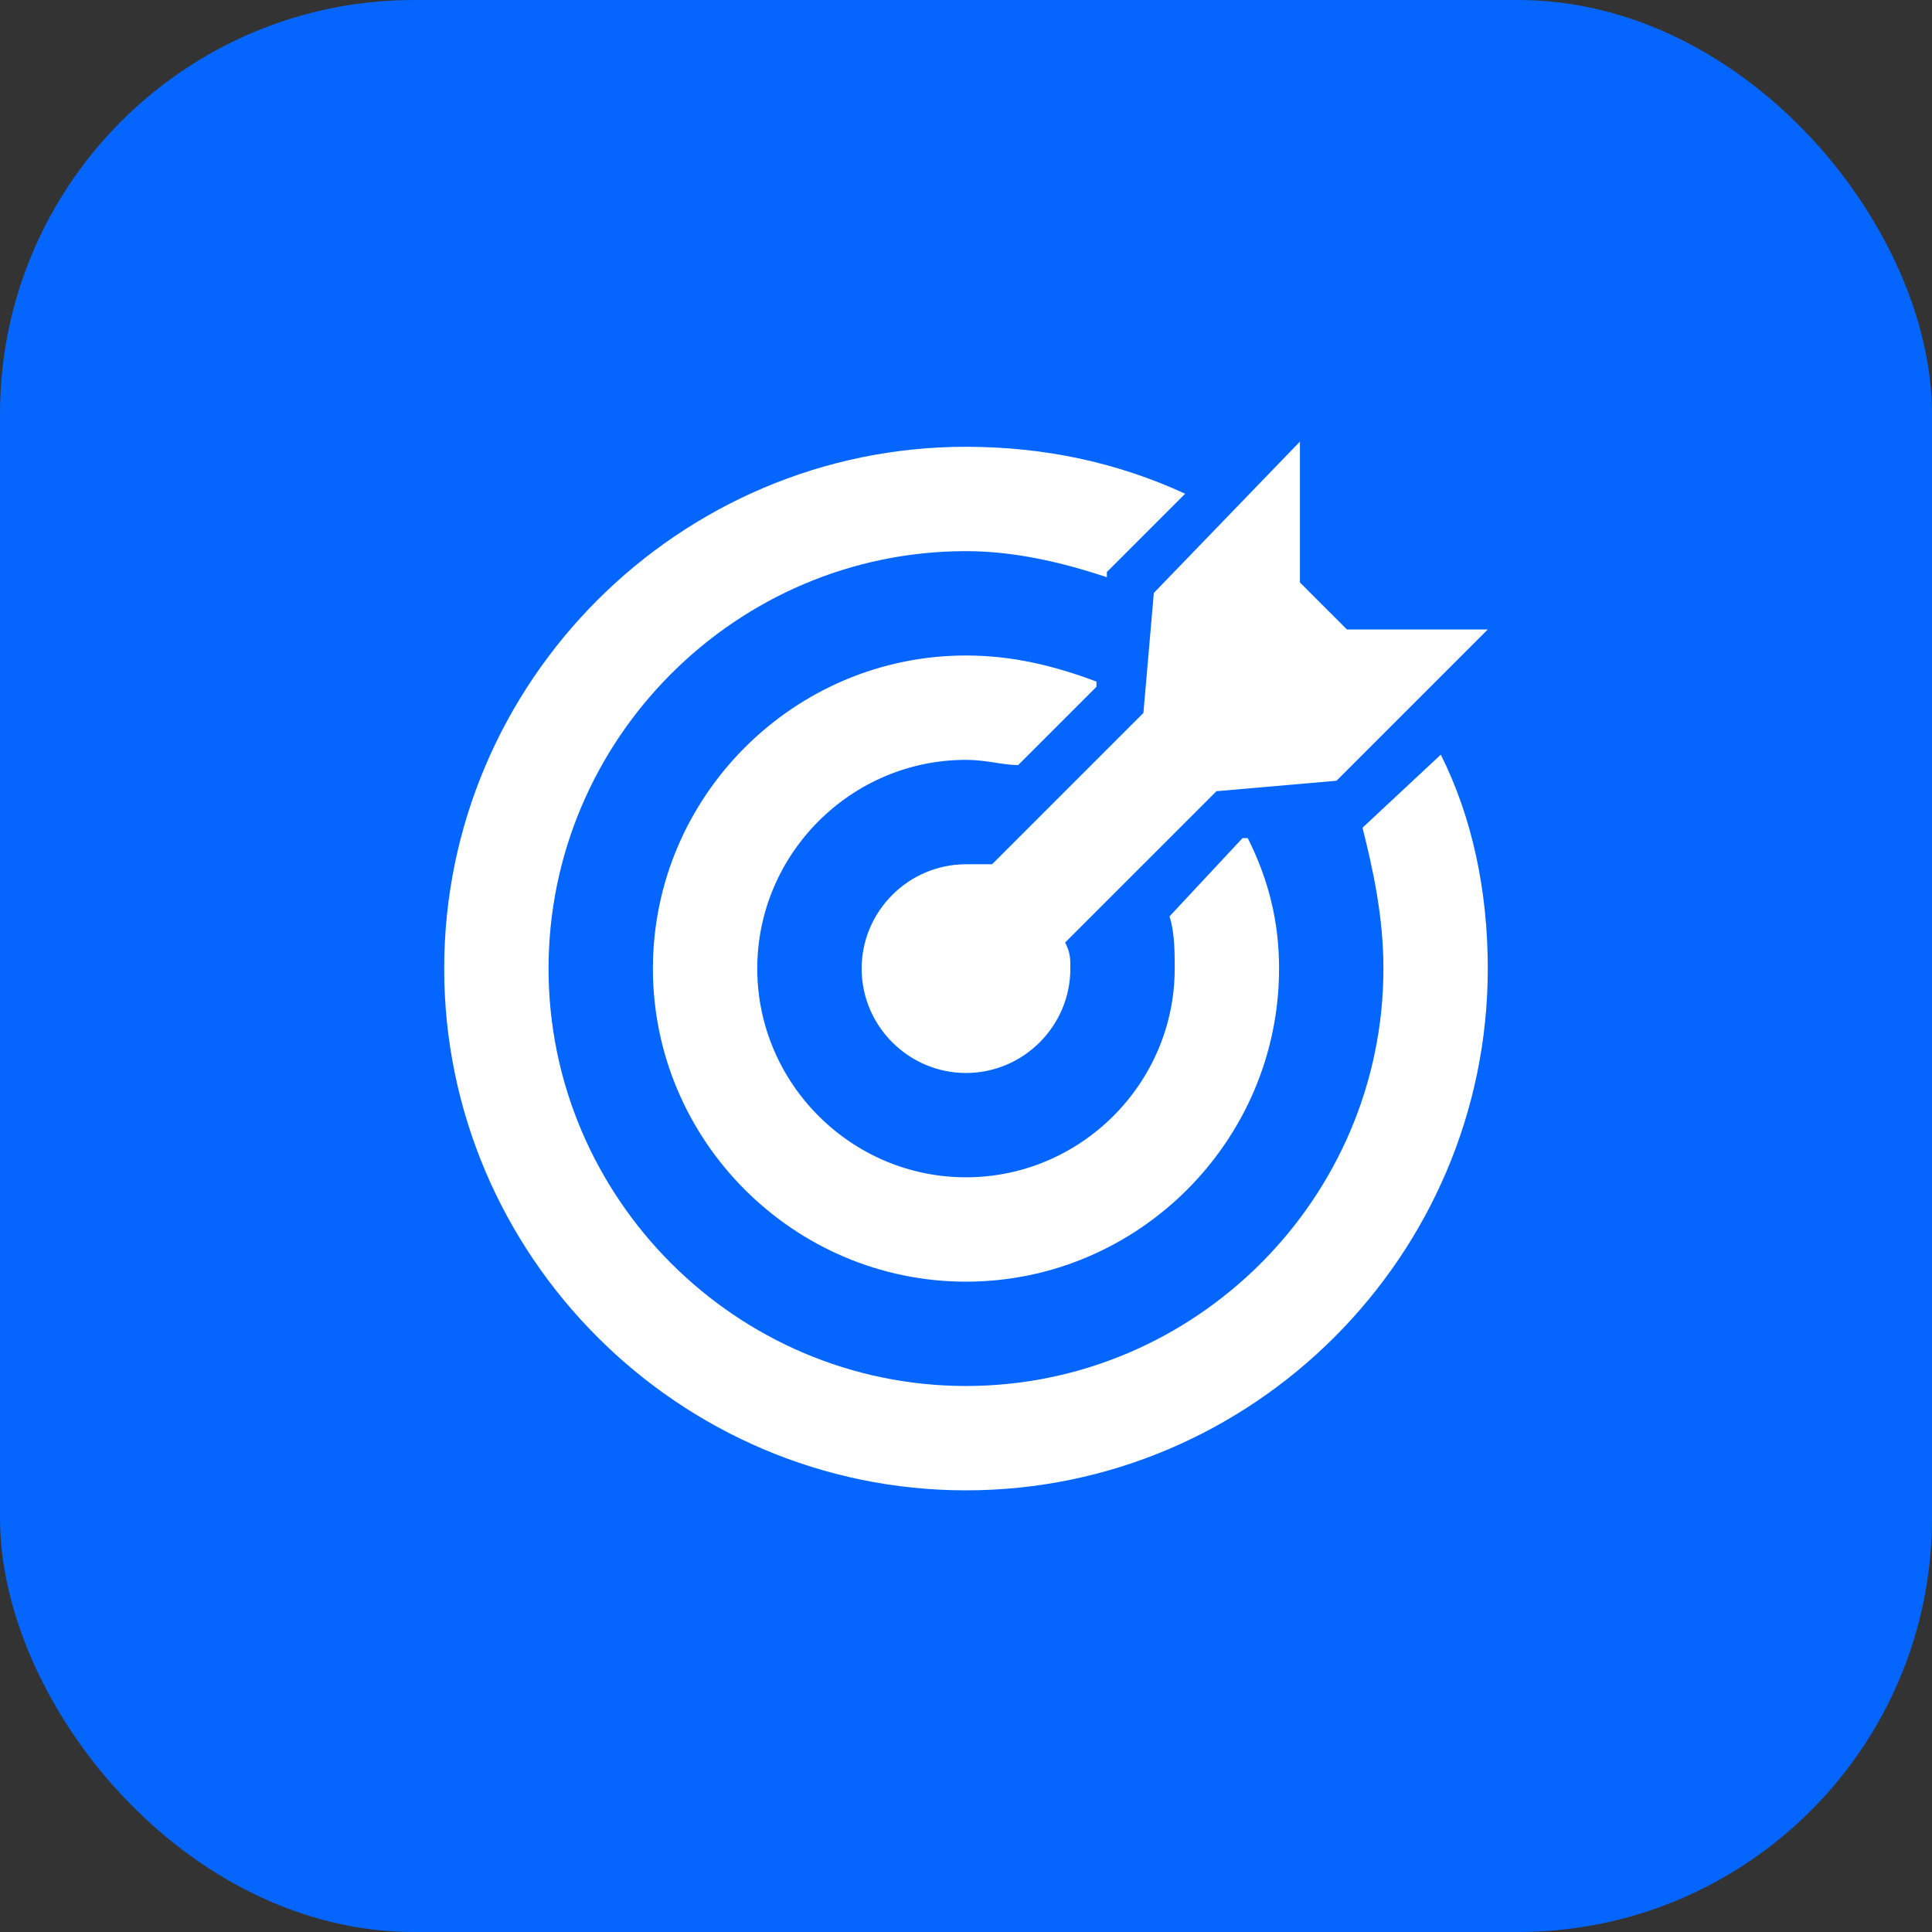
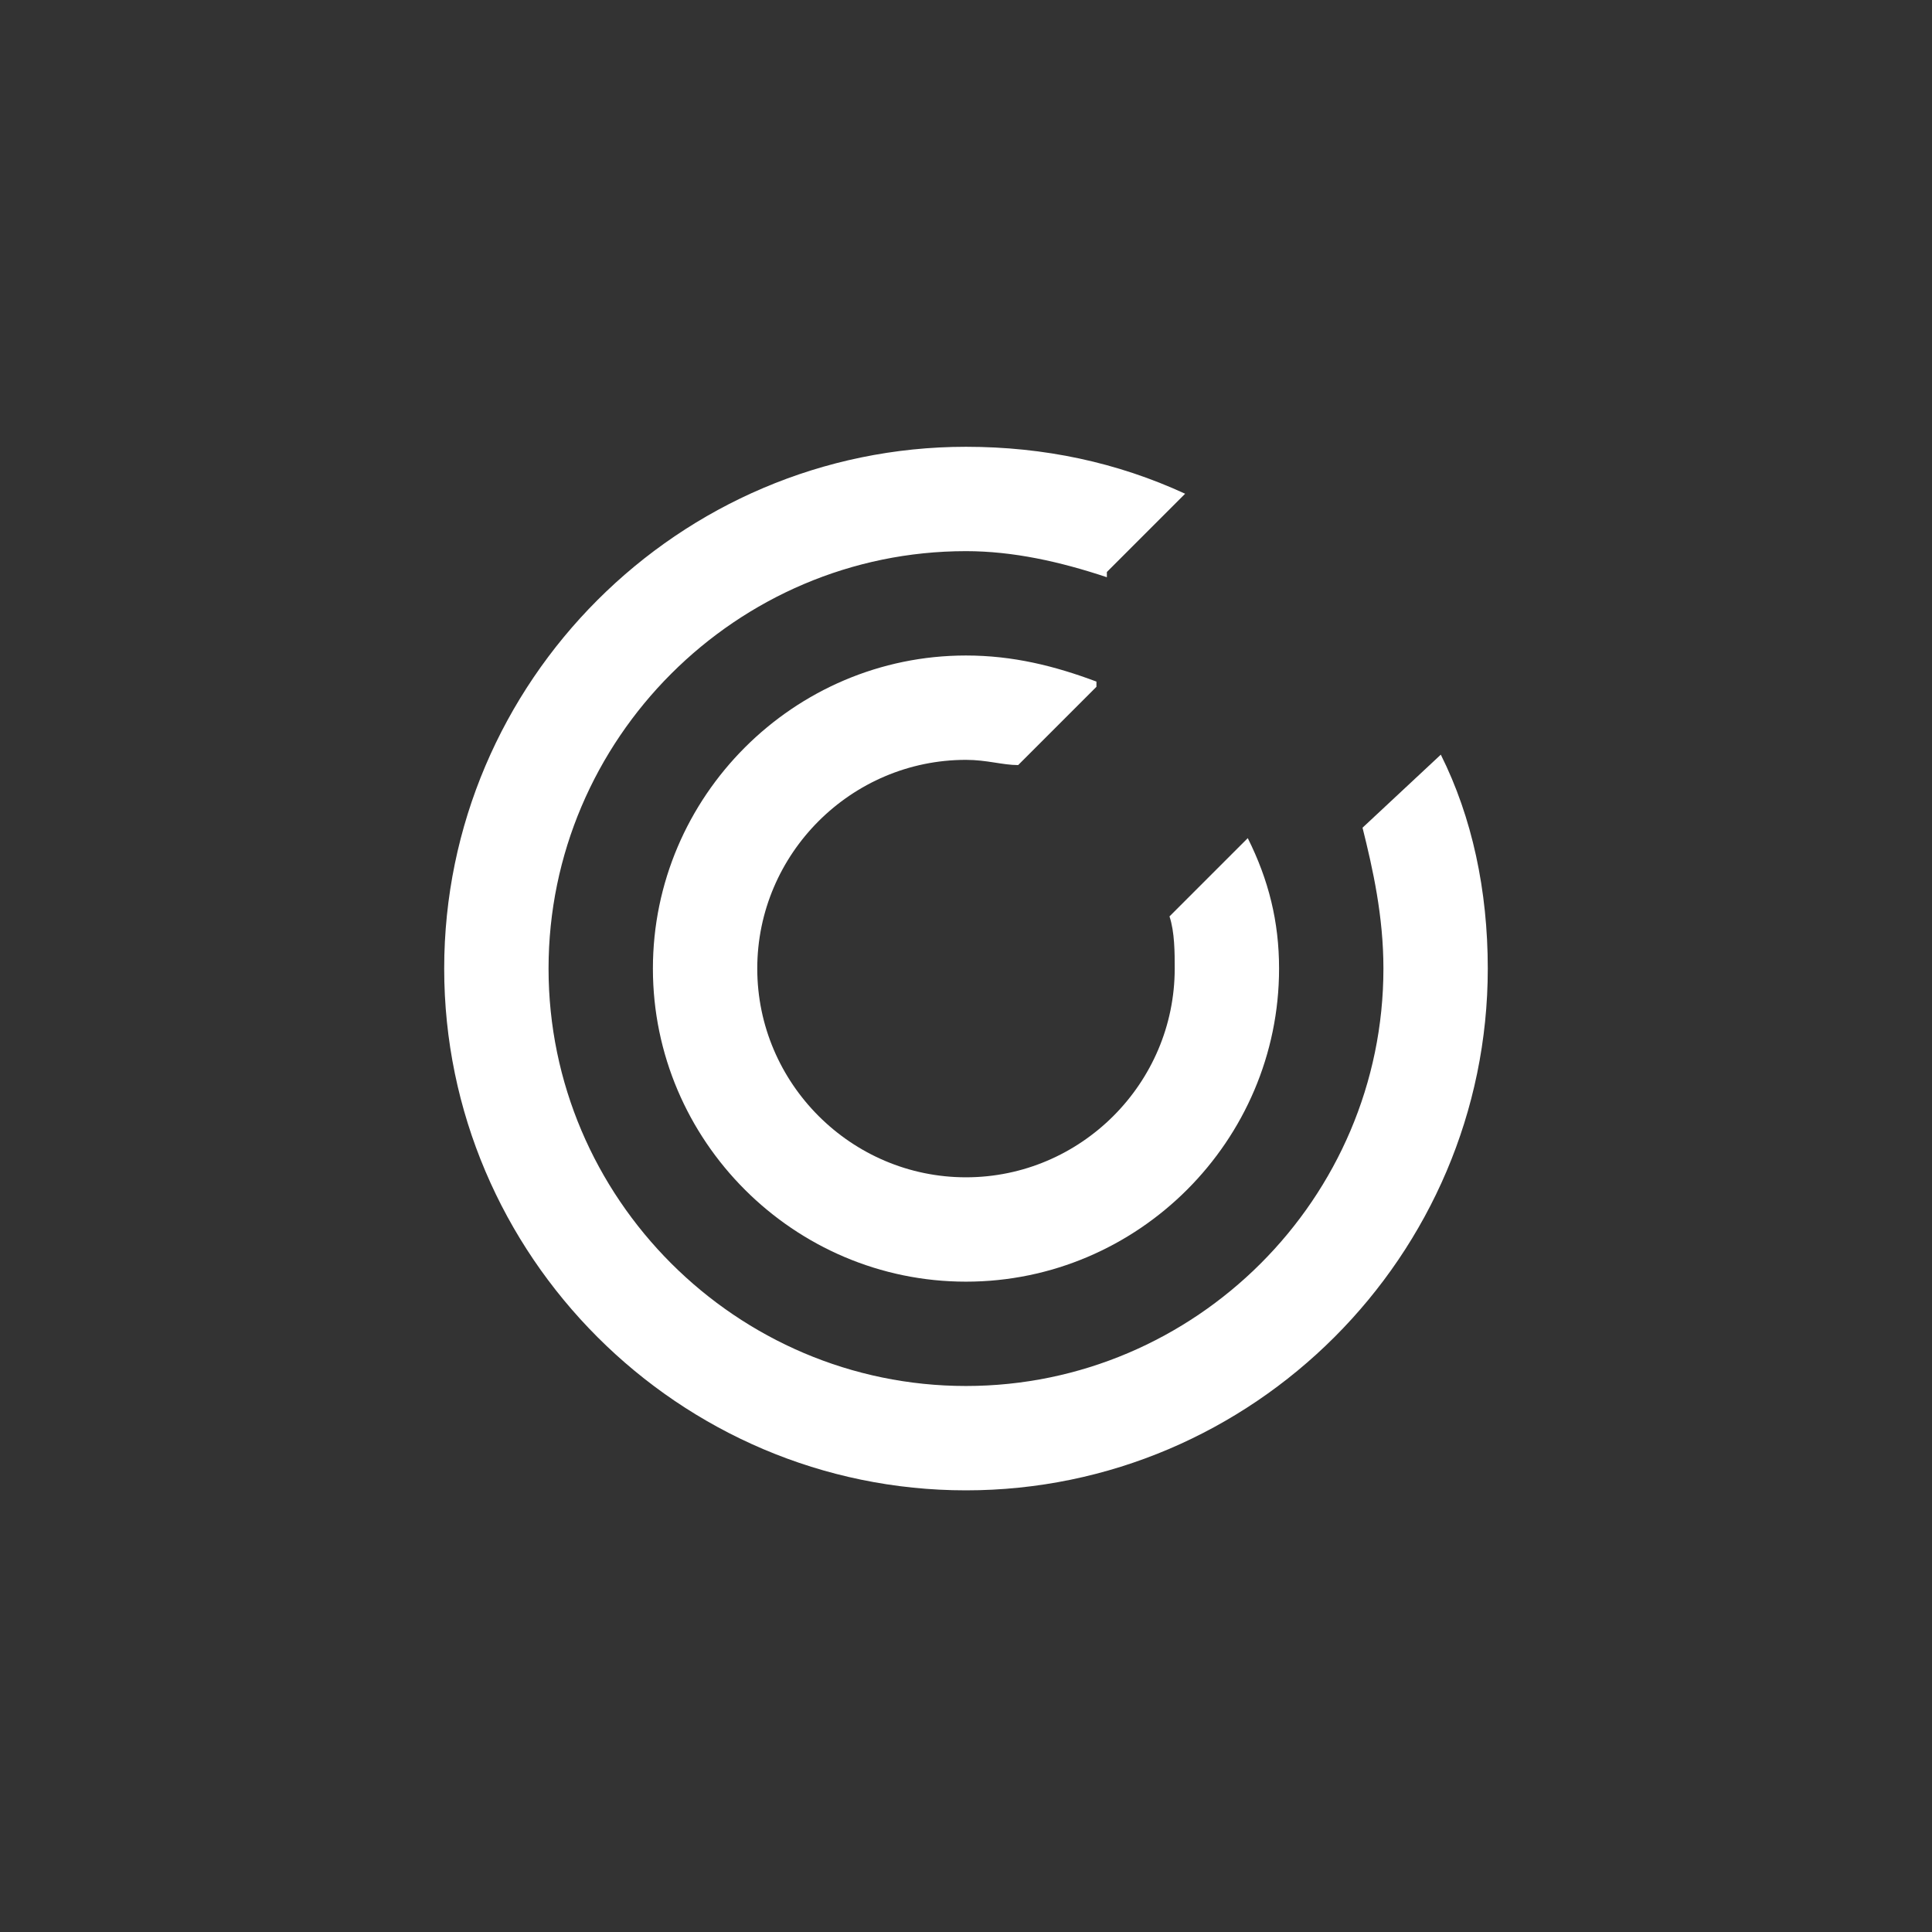
<svg xmlns="http://www.w3.org/2000/svg" width="70" height="70" viewBox="0 0 70 70" fill="none">
  <rect x="0" y="0" width="70" height="70" fill="#333333" stroke="none" />
-   <rect x="70" y="70" width="70" height="70" rx="15" transform="rotate(-180 70 70)" fill="#0466FF" />
  <g clip-path="url(#clip0_1425_6070)">
-     <path d="M48.801 22.806L47.099 21.105V16L41.806 21.483L41.428 25.831L35.945 31.314C35.567 31.314 35.378 31.314 35 31.314C32.92 31.314 31.219 33.015 31.219 35.095C31.219 37.174 32.92 38.876 35 38.876C37.079 38.876 38.781 37.174 38.781 35.095C38.781 34.717 38.781 34.527 38.592 34.149L44.075 28.667L48.423 28.288L53.905 22.806H48.801Z" fill="white" />
-     <path d="M45.209 30.367H45.019L42.373 33.203C42.562 33.77 42.562 34.526 42.562 35.093C42.562 39.252 39.159 42.656 34.999 42.656C30.84 42.656 27.437 39.252 27.437 35.093C27.437 30.934 30.84 27.531 34.999 27.531C35.756 27.531 36.323 27.72 36.89 27.72L39.726 24.884V24.695C38.214 24.128 36.701 23.75 34.999 23.75C28.761 23.75 23.656 28.855 23.656 35.093C23.656 41.332 28.761 46.437 34.999 46.437C41.238 46.437 46.343 41.332 46.343 35.093C46.343 33.392 45.965 31.879 45.209 30.367Z" fill="white" />
+     <path d="M45.209 30.367L42.373 33.203C42.562 33.77 42.562 34.526 42.562 35.093C42.562 39.252 39.159 42.656 34.999 42.656C30.84 42.656 27.437 39.252 27.437 35.093C27.437 30.934 30.84 27.531 34.999 27.531C35.756 27.531 36.323 27.72 36.89 27.72L39.726 24.884V24.695C38.214 24.128 36.701 23.75 34.999 23.75C28.761 23.75 23.656 28.855 23.656 35.093C23.656 41.332 28.761 46.437 34.999 46.437C41.238 46.437 46.343 41.332 46.343 35.093C46.343 33.392 45.965 31.879 45.209 30.367Z" fill="white" />
    <path d="M52.203 27.342L49.367 29.989C49.745 31.501 50.124 33.203 50.124 35.093C50.124 43.411 43.318 50.217 34.999 50.217C26.681 50.217 19.875 43.411 19.875 35.093C19.875 26.775 26.681 19.969 34.999 19.969C36.701 19.969 38.402 20.347 40.104 20.914V20.725L42.94 17.889C40.482 16.755 37.835 16.188 34.999 16.188C24.601 16.188 16.094 24.695 16.094 35.093C16.094 45.491 24.601 53.998 34.999 53.998C45.397 53.998 53.905 45.491 53.905 35.093C53.905 32.257 53.337 29.61 52.203 27.342Z" fill="white" />
  </g>
  <defs>
    <clipPath id="clip0_1425_6070">
      <rect width="38" height="38" fill="white" transform="translate(16 16)" />
    </clipPath>
  </defs>
</svg>